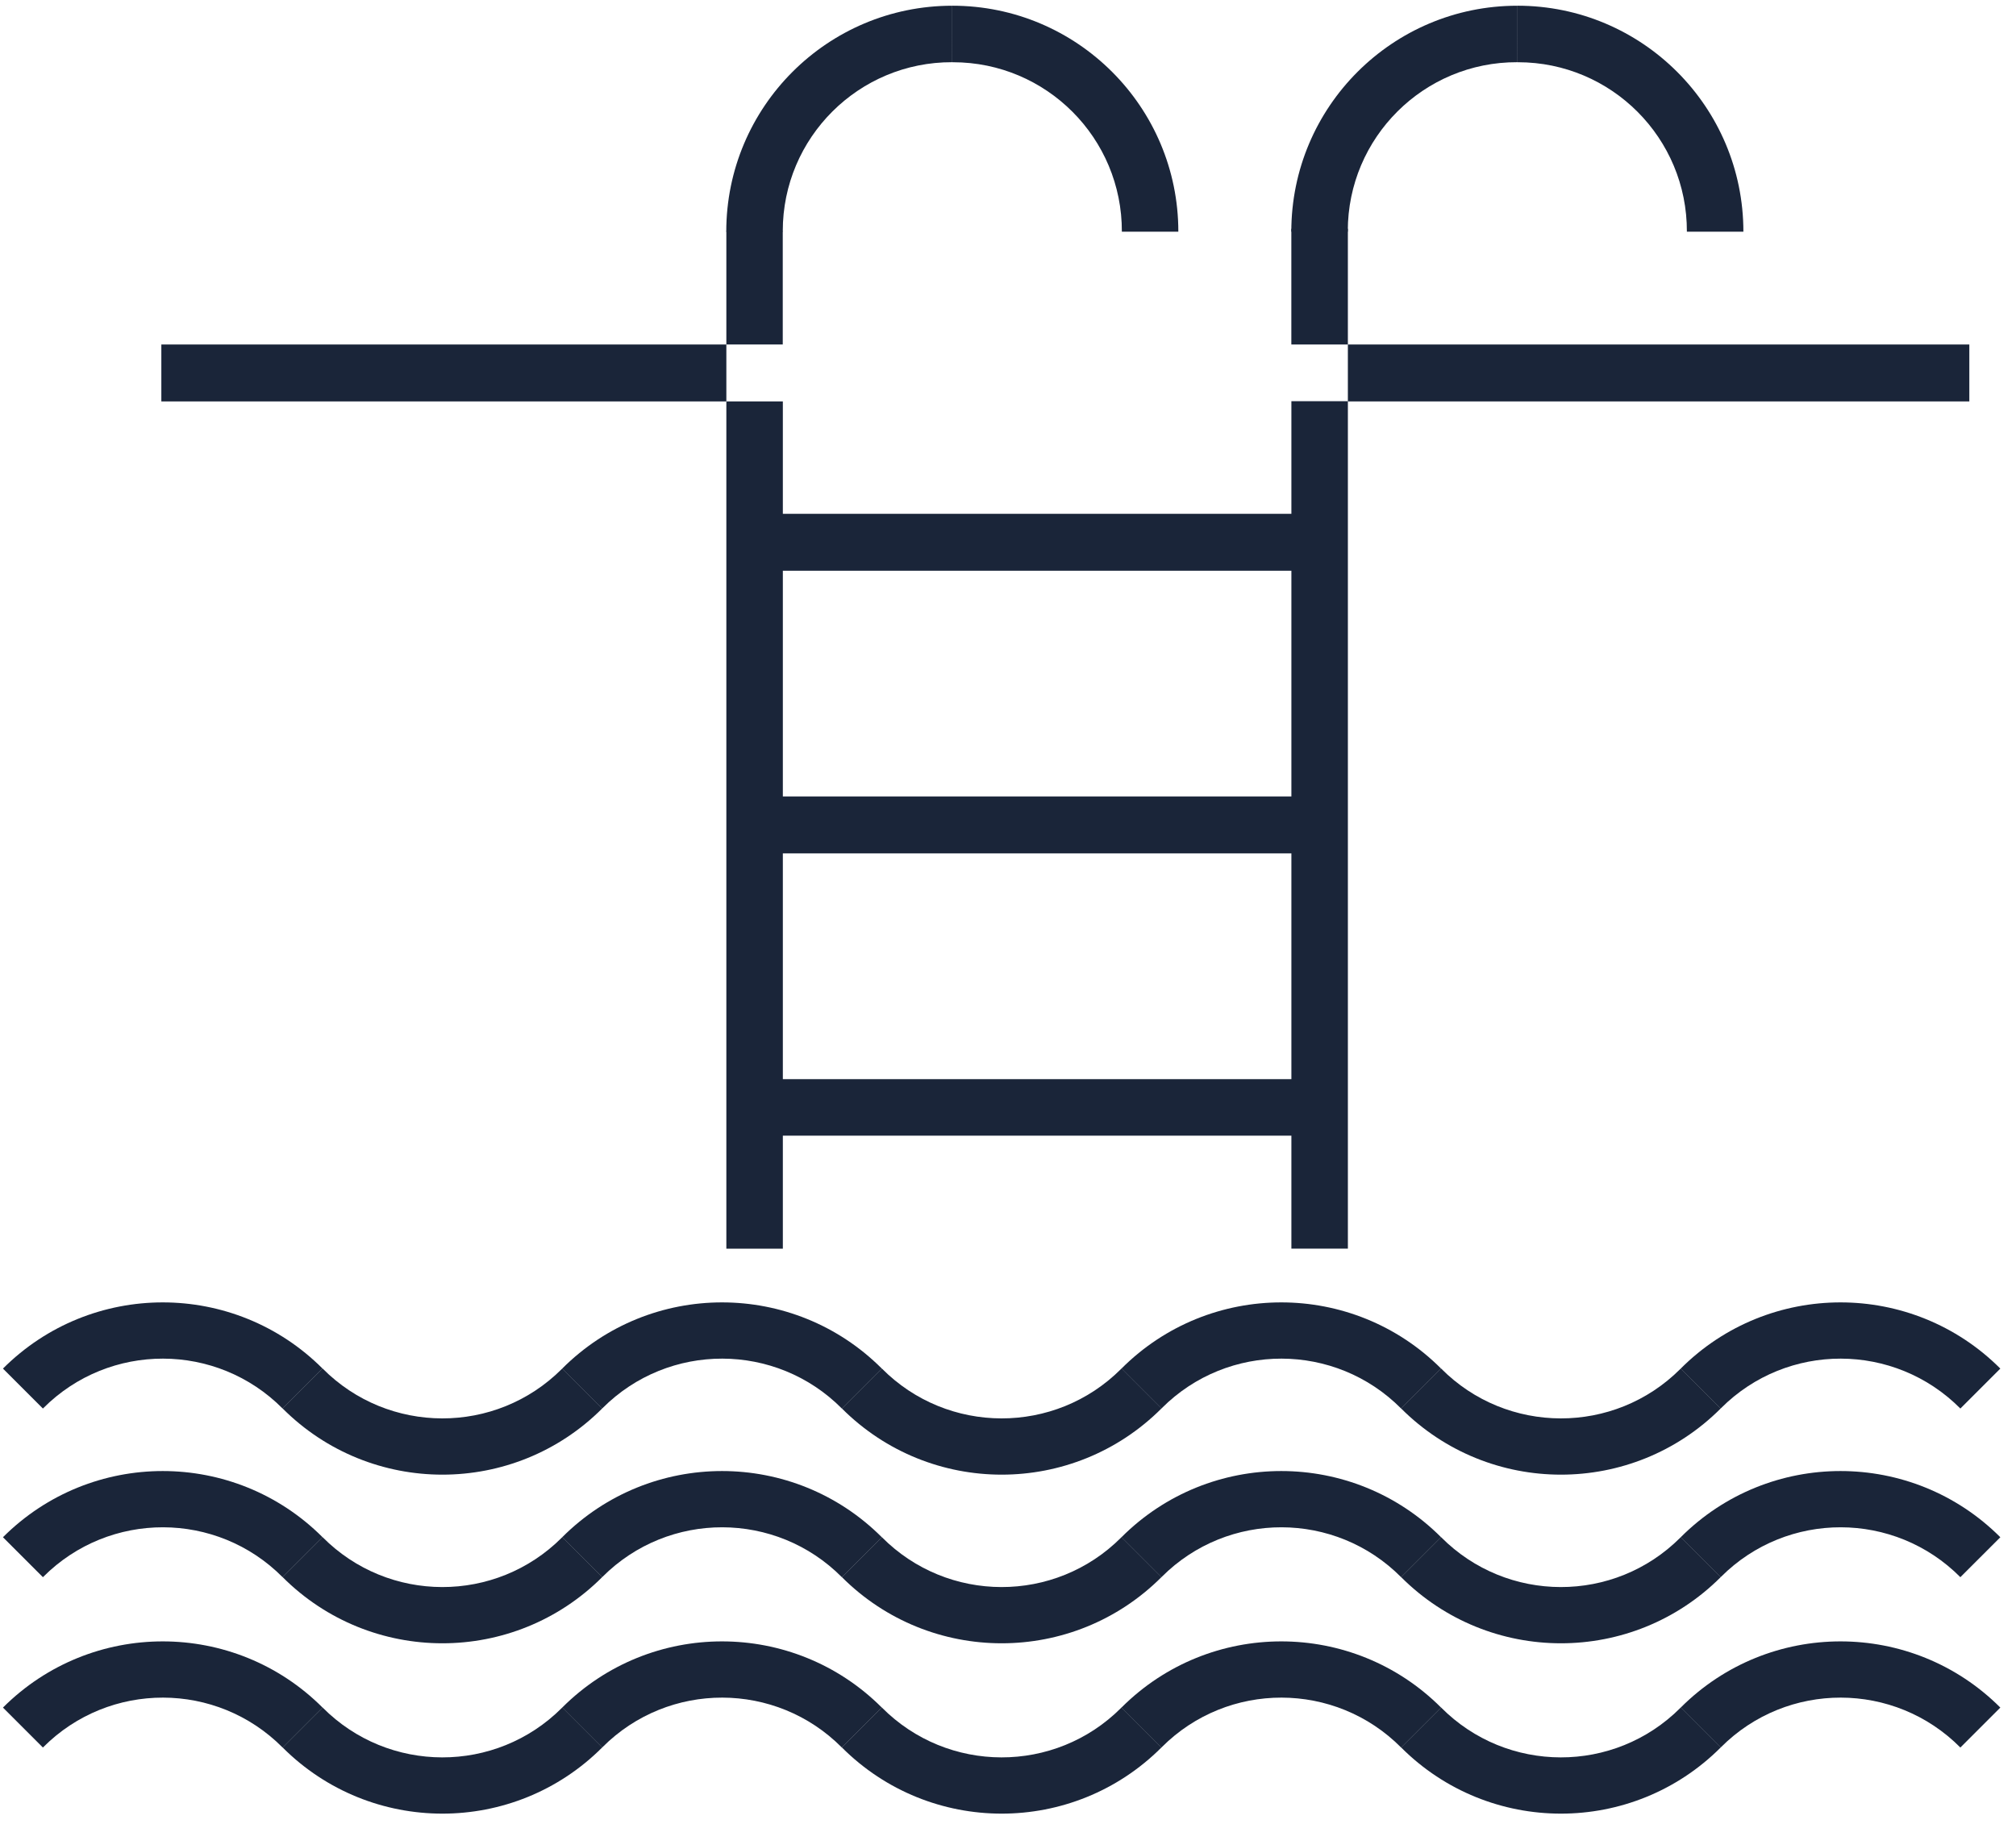
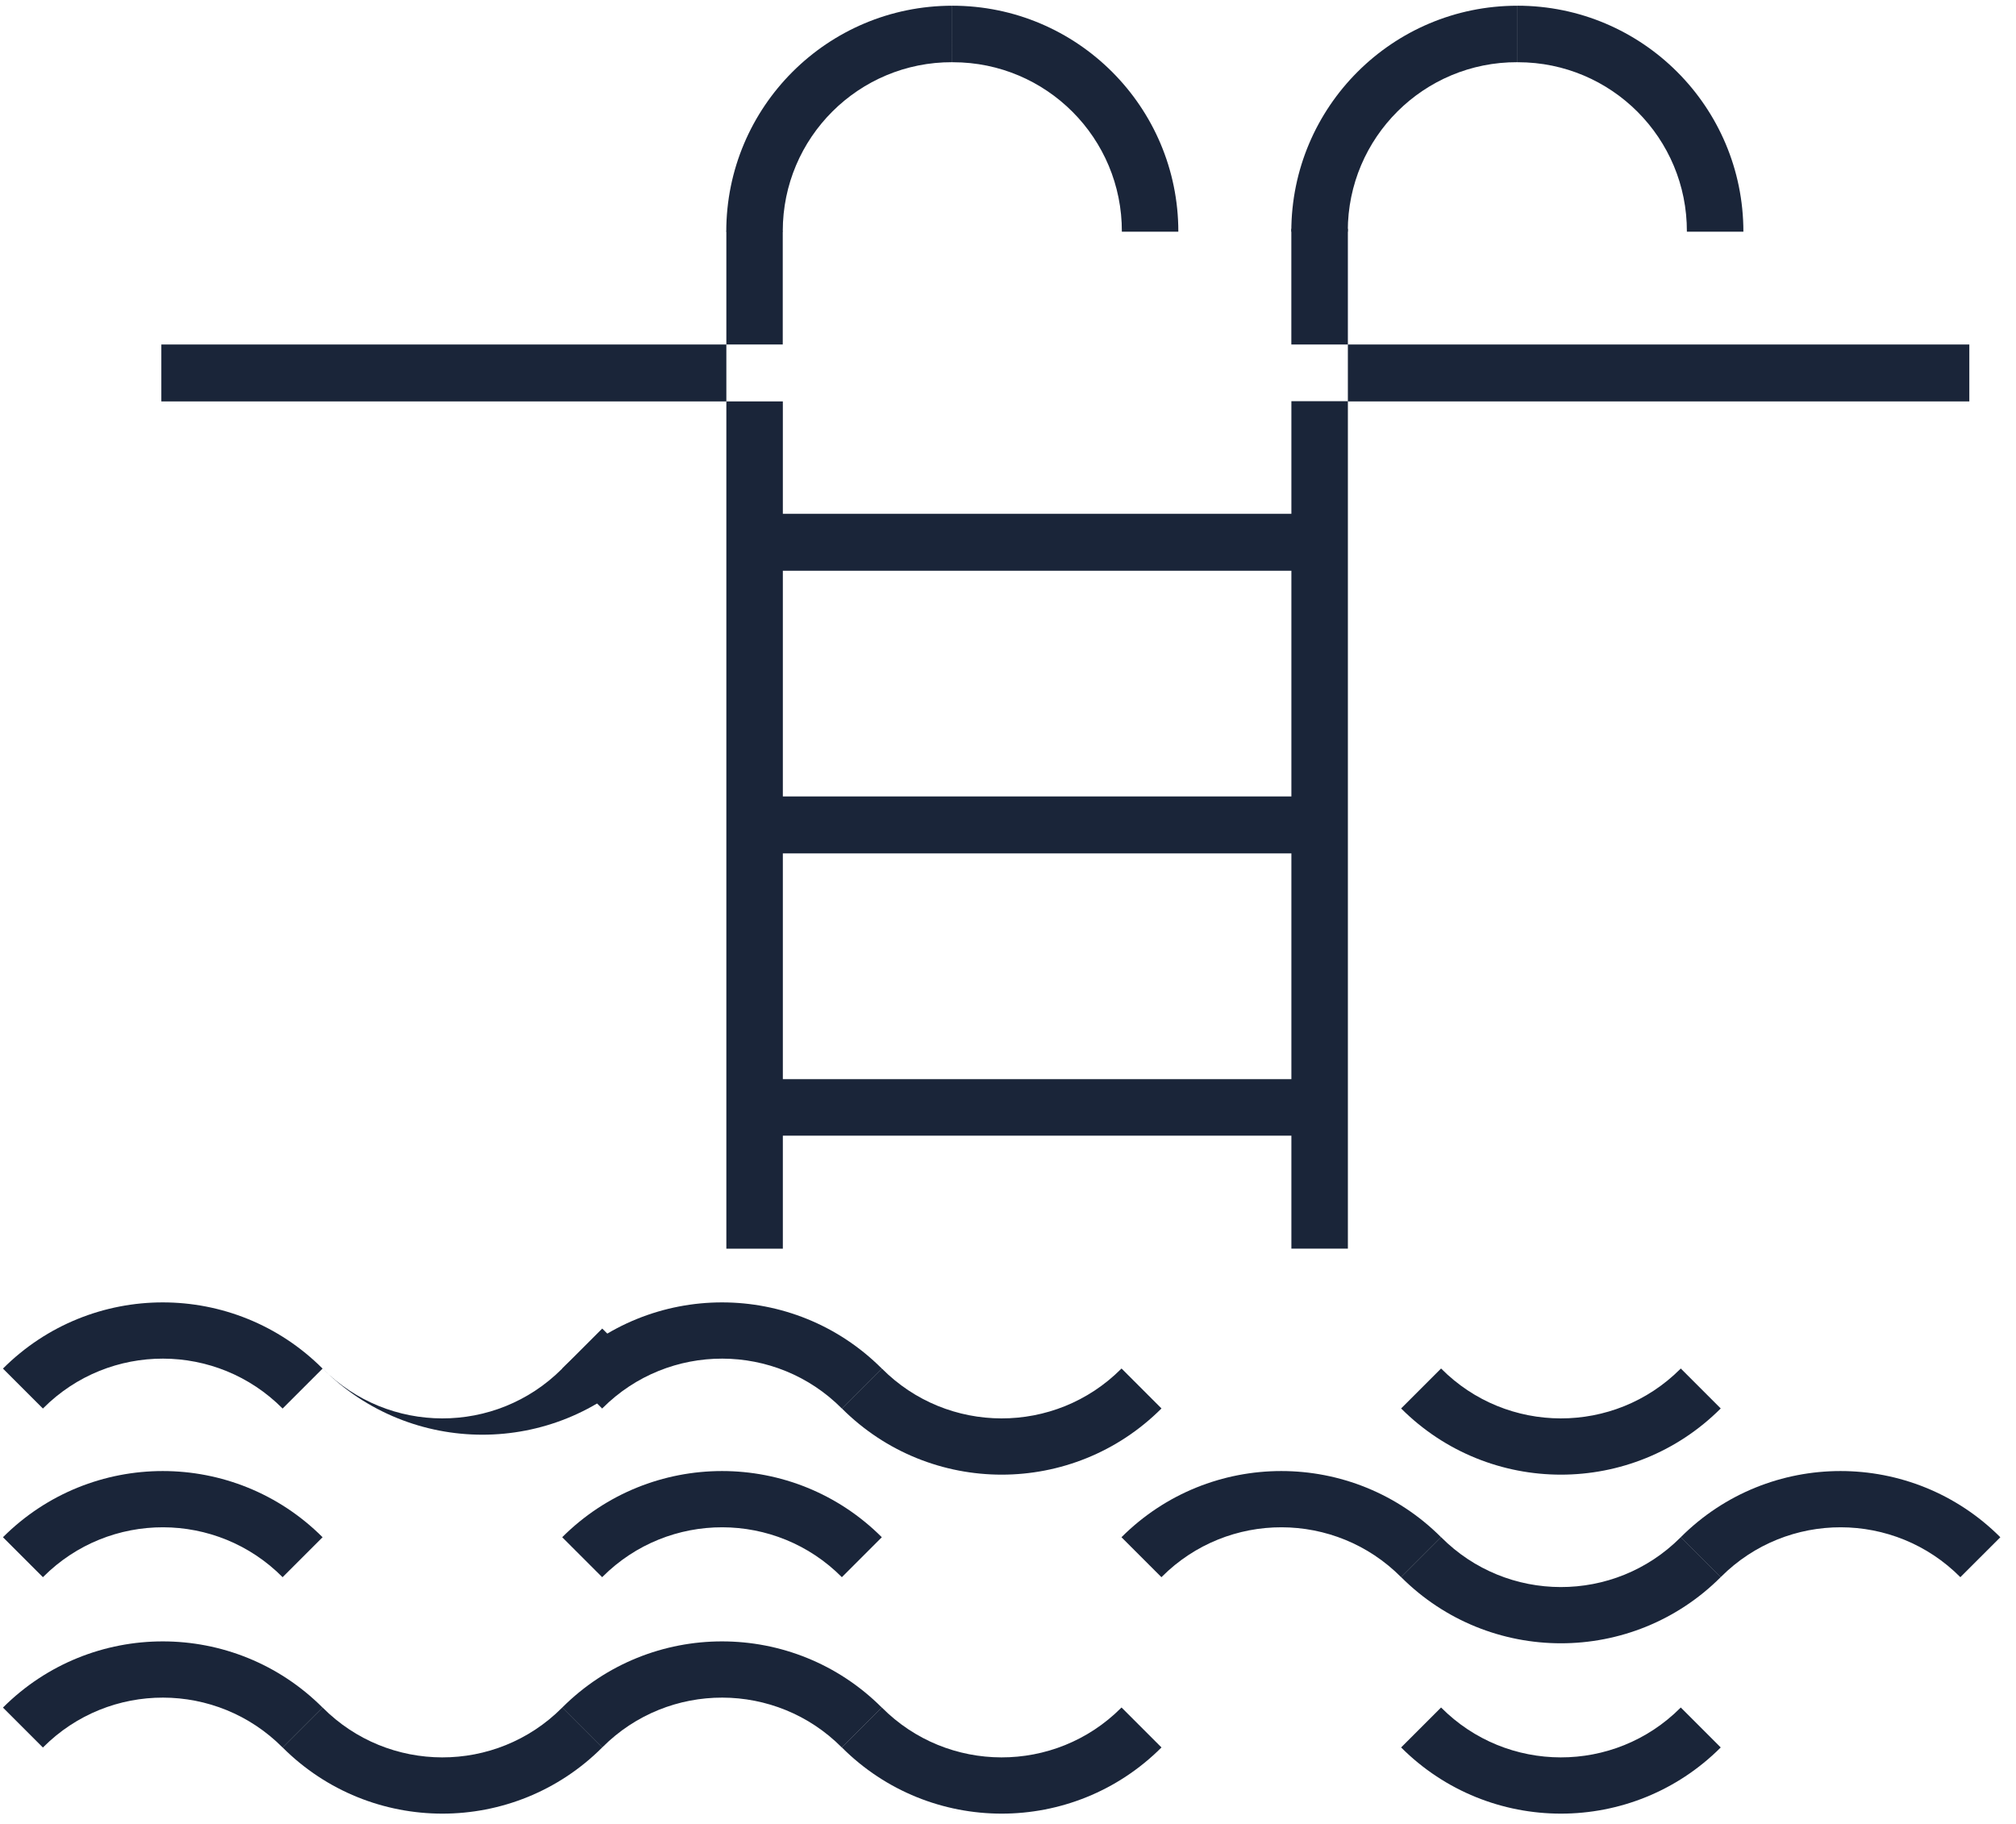
<svg xmlns="http://www.w3.org/2000/svg" width="126" height="114">
  <g fill="#1A2539" fill-rule="evenodd">
    <path d="M45.397 78.045h3.531V25.089h-3.531zm3.526-63.563v-.039c0-5.844 4.749-10.576 10.593-10.555V.358c-7.801 0-14.124 6.323-14.124 14.124h3.53zM59.521 3.89h.04c5.844 0 10.575 4.748 10.555 10.592h3.53c0-7.8-6.323-14.125-14.125-14.125V3.89zM2.682 109.225l.028-.028c4.133-4.133 10.836-4.12 14.953.028l2.498-2.497c-5.517-5.516-14.46-5.516-19.976 0l2.497 2.497z" />
    <path d="M35.142 106.723l-.026.027c-4.133 4.133-10.837 4.12-14.955-.027l-2.498 2.497c5.517 5.516 14.46 5.516 19.976 0l-2.497-2.497z" />
    <path d="M37.635 109.225l.027-.028c4.133-4.133 10.837-4.12 14.955.028l2.497-2.497c-5.517-5.516-14.459-5.516-19.976 0l2.497 2.497z" />
    <path d="M70.096 106.723l-.028.027c-4.133 4.133-10.836 4.12-14.954-.027l-2.497 2.497c5.517 5.516 14.458 5.516 19.976 0l-2.497-2.497z" />
-     <path d="M72.589 109.225l.028-.028c4.132-4.133 10.836-4.12 14.954.028l2.497-2.497c-5.517-5.516-14.46-5.516-19.976 0l2.497 2.497zm34.953 0l.027-.028c4.134-4.133 10.836-4.12 14.954.028l2.498-2.497c-5.517-5.516-14.46-5.516-19.976 0l2.497 2.497z" />
    <path d="M105.05 106.723l-.028.027c-4.133 4.133-10.837 4.12-14.955-.027l-2.497 2.497c5.517 5.516 14.46 5.516 19.976 0l-2.497-2.497zM2.682 98.578l.028-.027c4.133-4.133 10.836-4.12 14.953.027l2.498-2.497c-5.517-5.516-14.46-5.516-19.976 0l2.497 2.497z" />
-     <path d="M35.142 96.076l-.026.028c-4.133 4.133-10.837 4.12-14.955-.028l-2.498 2.497c5.517 5.516 14.46 5.516 19.976 0l-2.497-2.497z" />
    <path d="M37.635 98.578l.027-.027c4.133-4.133 10.837-4.12 14.955.027l2.497-2.497c-5.517-5.516-14.459-5.516-19.976 0l2.497 2.497z" />
-     <path d="M70.096 96.076l-.028.028c-4.133 4.133-10.836 4.12-14.954-.028l-2.497 2.497c5.517 5.516 14.458 5.516 19.976 0l-2.497-2.497z" />
    <path d="M72.589 98.578l.028-.027c4.132-4.133 10.836-4.12 14.954.027l2.497-2.497c-5.517-5.516-14.46-5.516-19.976 0l2.497 2.497zm34.953 0l.027-.027c4.134-4.133 10.836-4.12 14.954.027l2.498-2.497c-5.517-5.516-14.46-5.516-19.976 0l2.497 2.497z" />
    <path d="M105.05 96.076l-.028.028c-4.133 4.133-10.837 4.12-14.955-.028l-2.497 2.497c5.517 5.516 14.46 5.516 19.976 0l-2.497-2.497zM2.682 88.037l.028-.028c4.133-4.133 10.836-4.119 14.953.028l2.498-2.497c-5.517-5.516-14.46-5.516-19.976 0l2.497 2.497z" />
-     <path d="M35.142 85.535l-.026.028c-4.133 4.132-10.837 4.12-14.955-.028l-2.498 2.497c5.517 5.517 14.46 5.517 19.976 0l-2.497-2.497z" />
+     <path d="M35.142 85.535l-.026.028c-4.133 4.132-10.837 4.12-14.955-.028c5.517 5.517 14.46 5.517 19.976 0l-2.497-2.497z" />
    <path d="M37.635 88.037l.027-.028c4.133-4.133 10.837-4.119 14.955.028l2.497-2.497c-5.517-5.516-14.459-5.516-19.976 0l2.497 2.497z" />
    <path d="M70.096 85.535l-.028.028c-4.133 4.132-10.836 4.12-14.954-.028l-2.497 2.497c5.517 5.517 14.458 5.517 19.976 0l-2.497-2.497z" />
-     <path d="M72.589 88.037l.028-.028c4.132-4.133 10.836-4.119 14.954.028l2.497-2.497c-5.517-5.516-14.46-5.516-19.976 0l2.497 2.497zm34.953 0l.027-.028c4.134-4.133 10.836-4.119 14.954.028l2.498-2.497c-5.517-5.516-14.46-5.516-19.976 0l2.497 2.497z" />
    <path d="M105.05 85.535l-.028.028c-4.133 4.132-10.837 4.12-14.955-.028l-2.497 2.497c5.517 5.517 14.46 5.517 19.976 0l-2.497-2.497zm-24.338-7.491h3.531V25.076h-3.531zm3.525-63.562v-.039c0-5.844 4.749-10.576 10.595-10.555V.358c-7.803 0-14.125 6.323-14.125 14.124h3.53zm10.6-10.592h.038c5.845 0 10.577 4.748 10.555 10.592h3.532c0-7.8-6.324-14.125-14.125-14.125V3.89z" />
    <path d="M48.511 35.673H83.04v-3.558H48.511zm0 17.666H83.04V49.78H48.511zm0 17.643H83.04V67.45H48.511zM10.084 25.09h35.313v-3.558H10.084zm74.158 0h38.841v-3.558H84.242zm-38.845-3.559h3.525v-7.088h-3.525zm35.312.001h3.533v-7.234h-3.533z" />
  </g>
</svg>